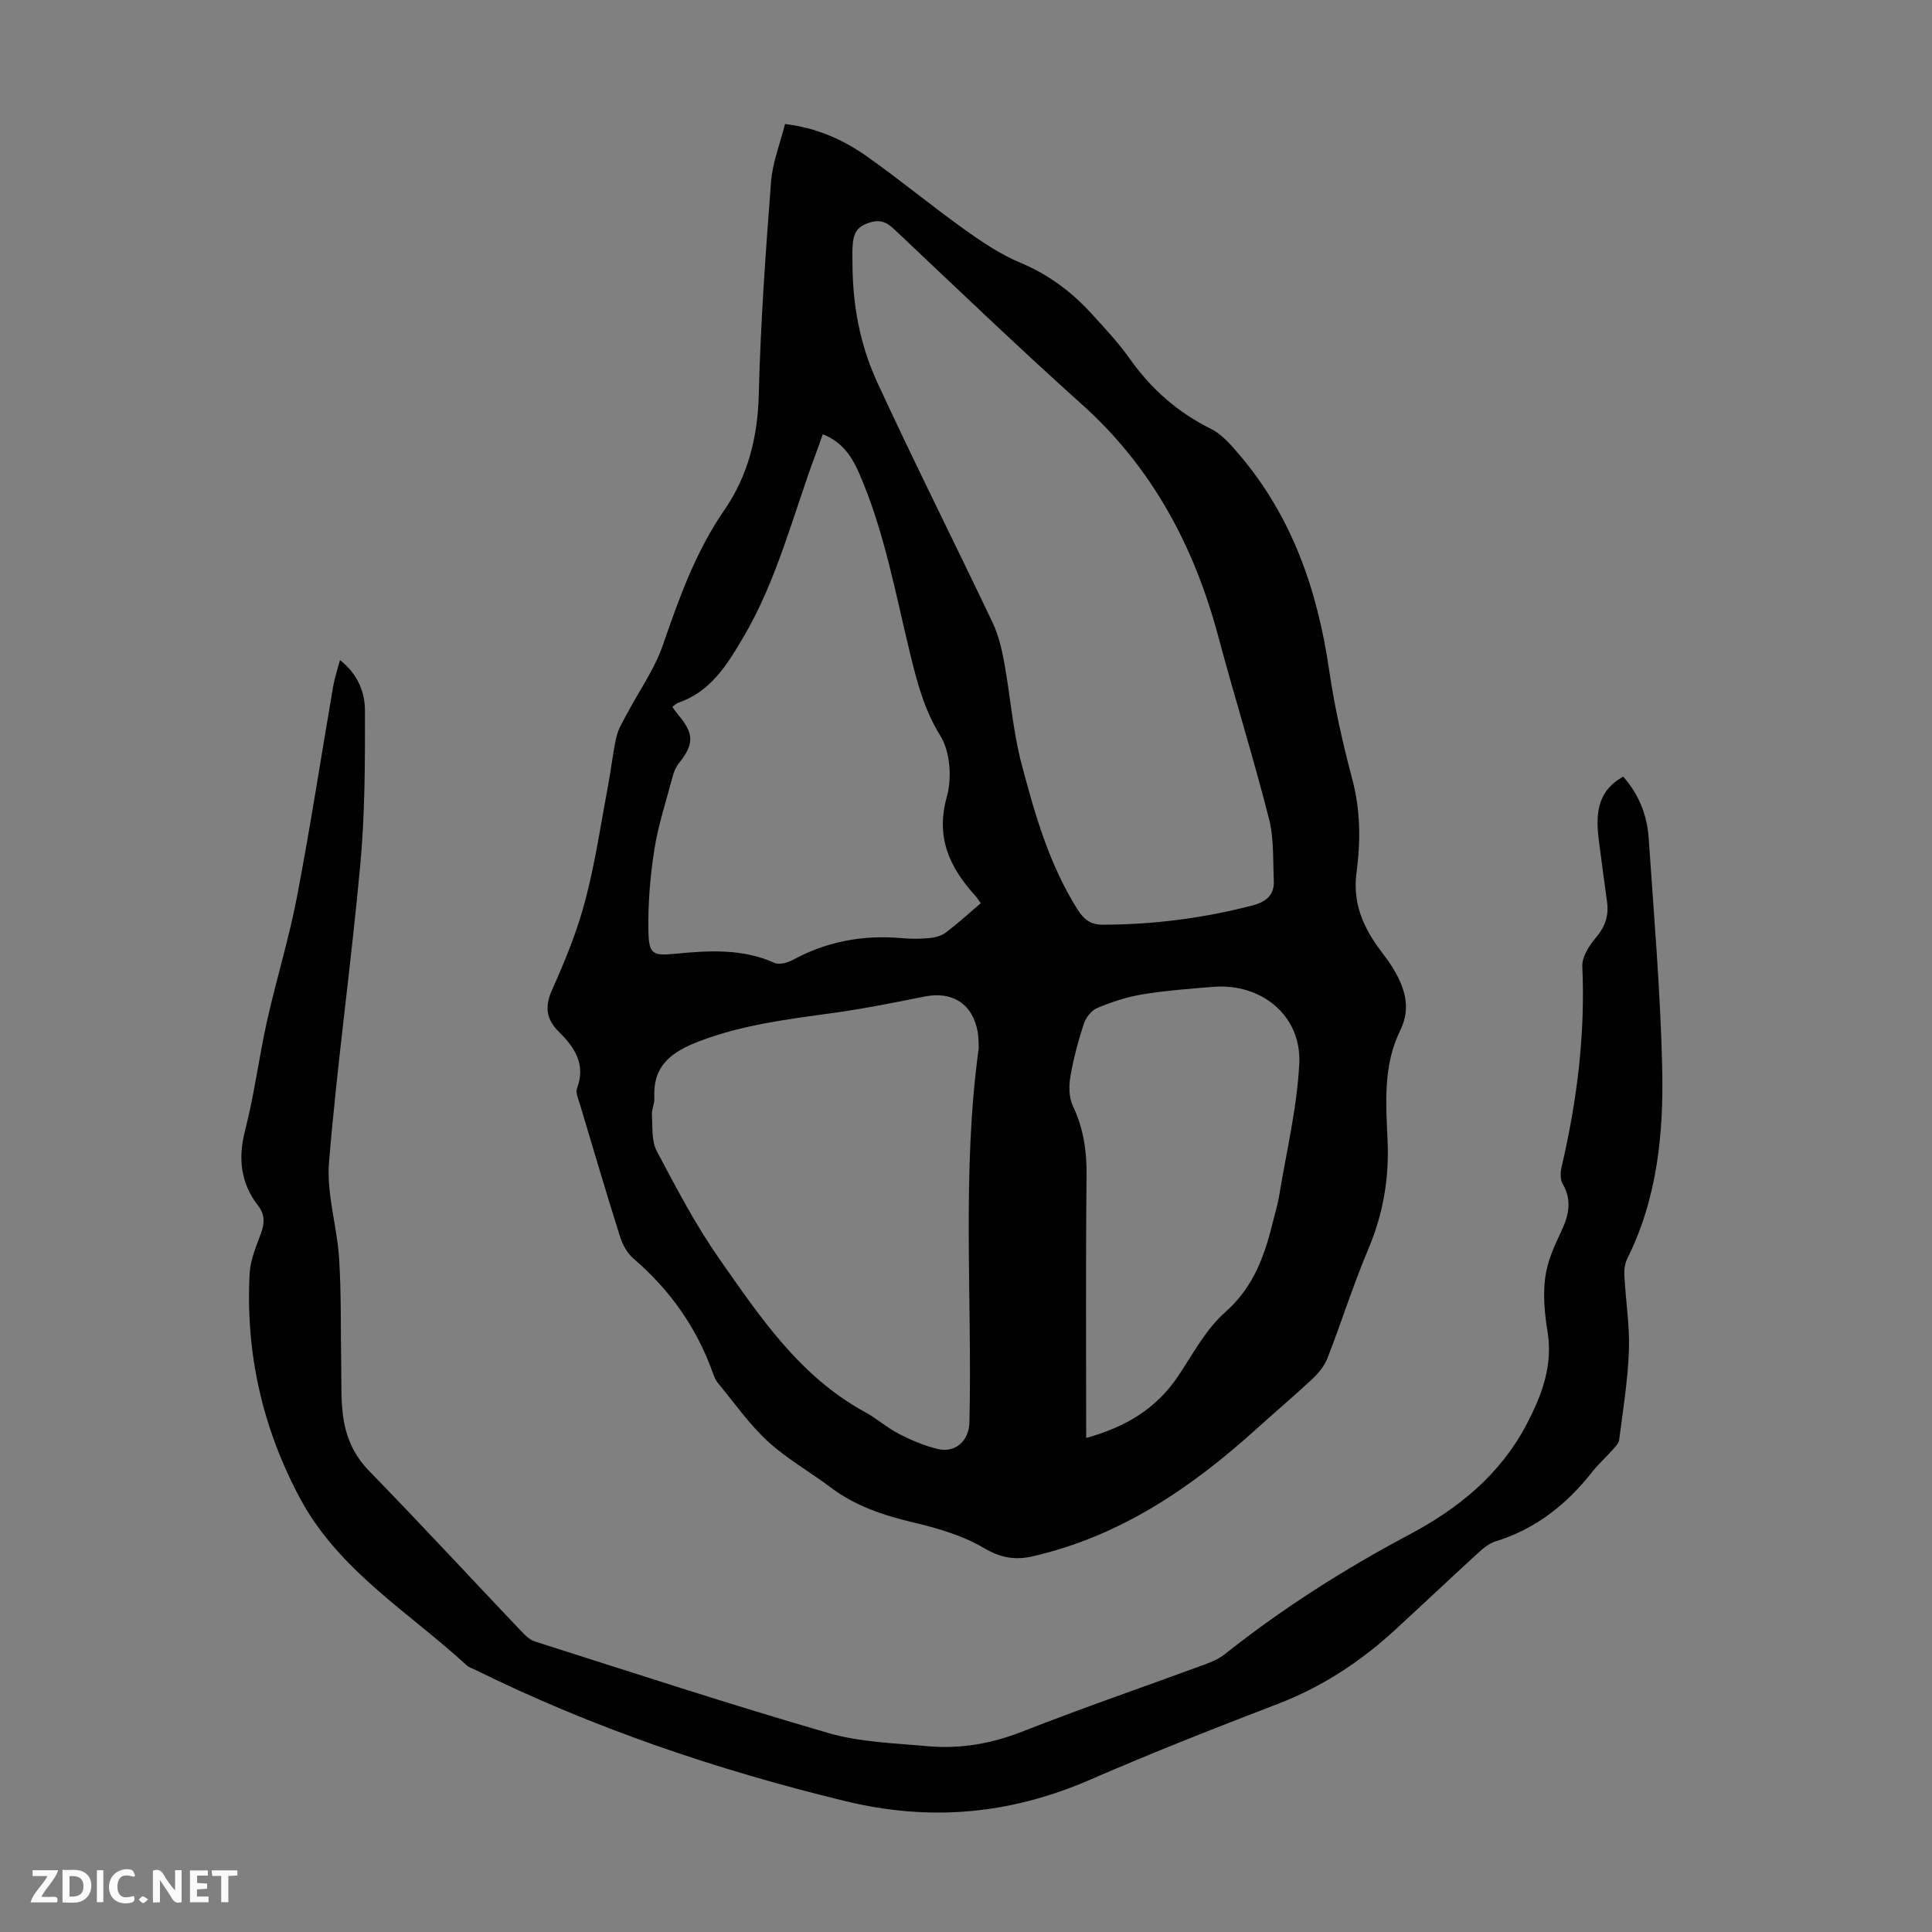
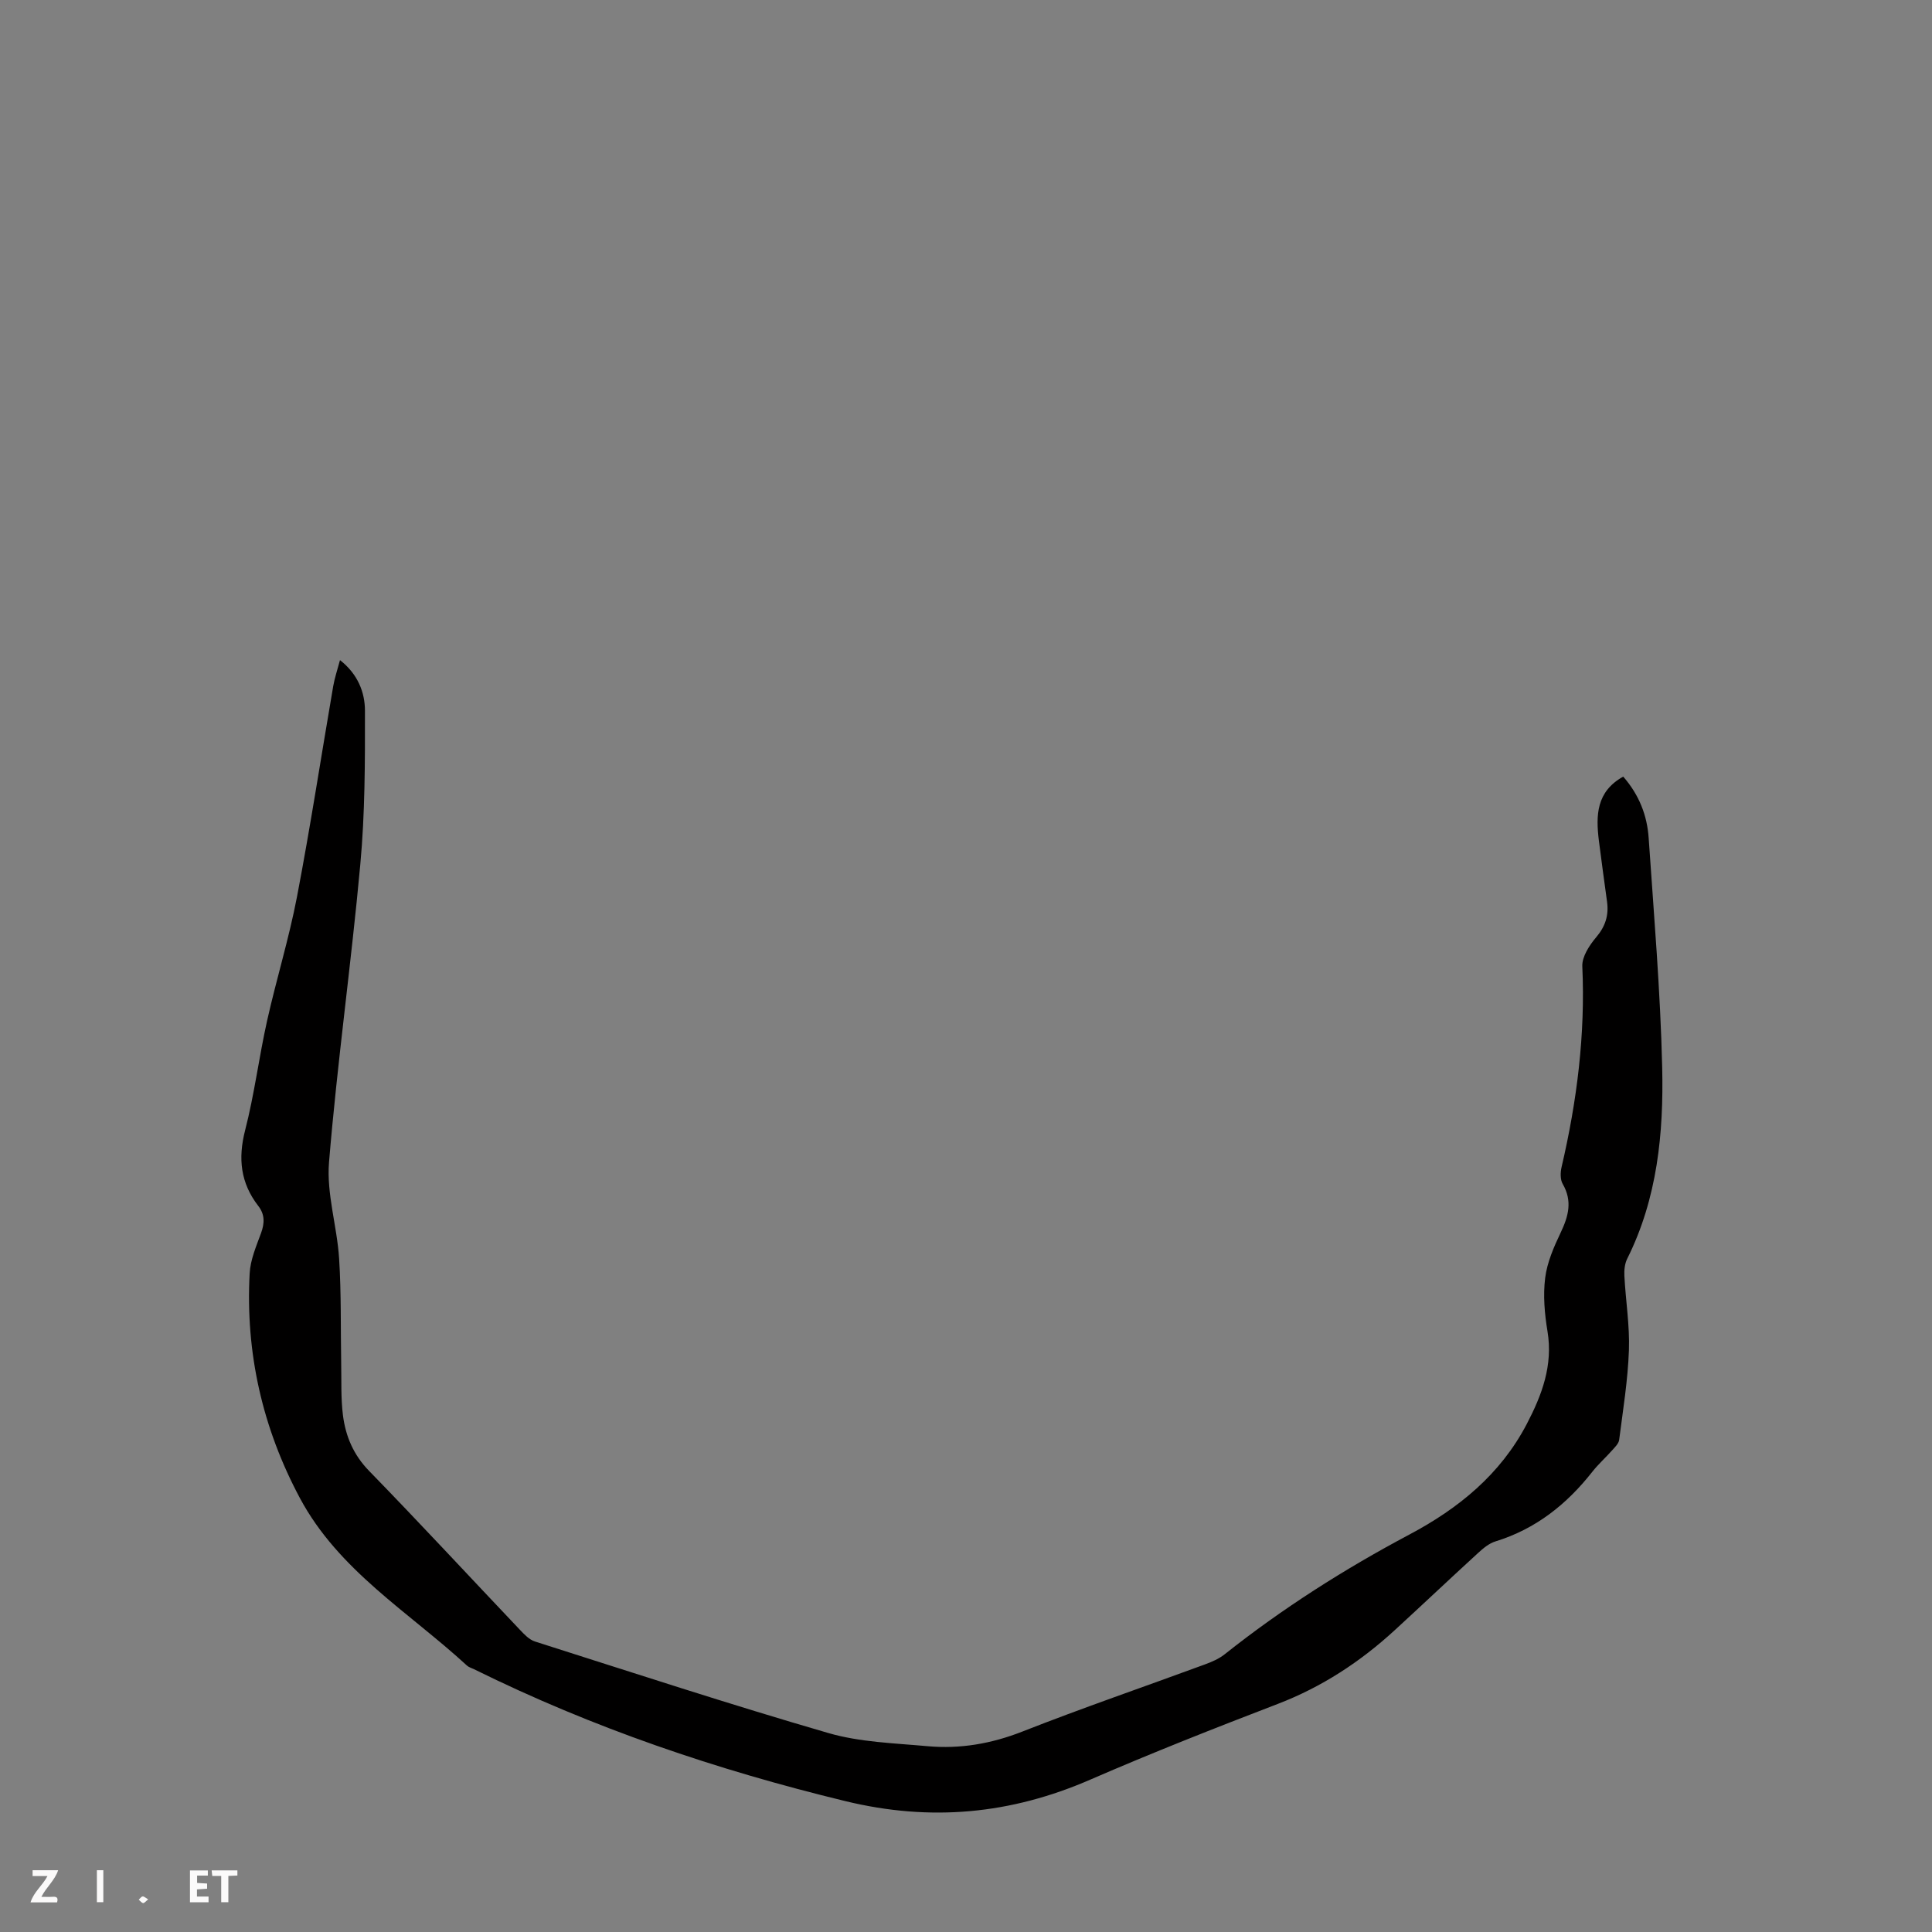
<svg xmlns="http://www.w3.org/2000/svg" enable-background="new 0 0 400 400" viewBox="0 0 400 400">
  <rect x="0" y="0" width="400" height="400" fill="#808080" stroke="none" />
  <g fill="#fbfafa">
-     <path d="m37.59 393.81c-.92.31-1.52.05-2-.78-.7-1.2-1.52-2.34-2.47-3.78v4.59c-.55.03-.95.05-1.41.07-.03-.37-.06-.64-.06-.91 0-1.91 0-3.81 0-5.7 1.13-.41 1.77-.03 2.29.91.62 1.11 1.38 2.14 2.31 3.19v-4.2h1.35v6.61z" />
-     <path d="m12.94 393.88v-6.75c1.9.19 3.93-.54 5.37 1.29.8 1.01.78 2.88.03 3.97-1.37 1.97-3.4 1.51-5.4 1.49m1.45-1.22c2.04.12 2.92-.58 2.89-2.21-.03-1.51-.98-2.19-2.89-2z" />
    <path d="m11.81 393.87h-5.49c.68-2.18 2.47-3.48 3.51-5.45h-3.08v-1.21h5.29c-.71 2.13-2.44 3.48-3.47 5.51.86 0 1.63.04 2.39-.01.79-.05 1.14.21.85 1.16" />
    <path d="m39.33 393.86v-6.61h3.7v1.07h-2.22v1.52c.68.04 1.34.09 2.07.13v1.07c-.72.05-1.38.09-2.1.14v1.48h2.4v1.19h-3.85z" />
-     <path d="m27.71 388.56c-1.15-.3-2.46-.61-3.1.64-.37.73-.41 1.93-.06 2.67.63 1.35 1.99.93 3.17.68.35.94-.01 1.32-.93 1.46-1.62.25-3.05-.27-3.76-1.48-.73-1.24-.6-3.03.31-4.17.88-1.11 2.71-1.7 4-1.16.32.13.44.74.65 1.12-.1.08-.19.16-.28.24" />
    <path d="m49.15 387.24v1.07c-.59.02-1.17.05-1.87.08v5.44h-1.48v-5.44h-1.85c-.05-.4-.08-.73-.13-1.15z" />
    <path d="m20.06 387.21h1.33v6.62h-1.33z" />
    <path d="m30.68 393.25c-.49.38-.8.79-1.05.76-.32-.05-.6-.45-.9-.7.26-.24.51-.64.8-.67.29-.04.62.3 1.15.61" />
  </g>
-   <path d="m162.53 25.67c6.52.79 12.03 3.23 16.98 6.73 6.84 4.84 13.32 10.2 20.14 15.08 3.68 2.63 7.53 5.22 11.68 6.95 5.85 2.45 10.64 6.08 14.81 10.67 2.71 2.98 5.48 5.94 7.8 9.22 4.42 6.25 9.9 11.06 16.79 14.48 2.25 1.12 4.1 3.28 5.79 5.26 11.01 12.89 16.26 28.16 18.67 44.72 1.11 7.61 2.83 15.18 4.8 22.62 1.71 6.44 1.71 12.86.86 19.27-.77 5.76 1.04 10.54 4.2 15.06 1.03 1.47 2.18 2.85 3.13 4.36 2.58 4.14 4.1 8.41 1.72 13.25-3.56 7.24-2.96 15.06-2.62 22.73.35 7.86-.9 15.23-3.97 22.5-3.13 7.4-5.55 15.1-8.46 22.6-.61 1.57-1.78 3.04-3.02 4.21-3.82 3.59-7.84 6.97-11.73 10.49-13.52 12.22-28.28 22.25-46.4 26.37-3.61.82-6.6.26-10.03-1.76-4.31-2.54-9.39-4.04-14.32-5.21-6.29-1.49-12.23-3.41-17.44-7.36-4.28-3.24-9.06-5.9-12.97-9.52-3.87-3.57-6.95-8-10.33-12.09-.48-.59-.77-1.37-1.04-2.1-3.35-9.37-8.89-17.17-16.44-23.65-1.26-1.08-2.22-2.82-2.73-4.43-2.89-9.16-5.61-18.38-8.36-27.58-.32-1.06-.9-2.35-.57-3.23 1.85-4.91-.47-8.43-3.67-11.59-2.72-2.68-3.09-5.24-1.47-8.86 2.7-6 5.21-12.18 6.87-18.52 2.09-7.97 3.27-16.18 4.8-24.29.6-3.19.91-6.43 1.65-9.58.39-1.66 1.38-3.19 2.19-4.73 2.49-4.71 5.67-9.18 7.39-14.15 3.37-9.74 6.78-19.35 12.71-27.94 4.94-7.16 6.94-15.19 7.16-24.01.36-14.65 1.41-29.28 2.53-43.9.29-4.03 1.87-7.97 2.9-12.07zm13.97 29c.02 8.49 1.58 16.8 5.1 24.43 7.71 16.72 16 33.18 23.91 49.81 1.21 2.55 1.89 5.43 2.4 8.23 1.28 7.01 1.79 14.2 3.6 21.06 2.76 10.45 5.75 20.9 11.65 30.2 1.28 2.02 2.71 3.05 5.07 3.05 10.56-.01 20.94-1.34 31.16-4.01 2.67-.7 4.47-2.11 4.34-5.04-.2-4.31.05-8.77-1-12.89-3.22-12.64-7.12-25.11-10.49-37.71-4.99-18.67-13.67-35.01-28.27-48.1-13.16-11.79-25.9-24.04-38.76-36.17-1.72-1.62-3.07-2.2-5.53-1.33-2.62.92-3.02 2.62-3.16 4.78-.09 1.22-.02 2.46-.02 3.69zm26.14 162.31c-.06-1.02-.01-2.15-.2-3.25-1.02-5.87-5.24-8.57-11.01-7.41-6.35 1.28-12.71 2.55-19.12 3.43-9.3 1.28-18.55 2.42-27.46 5.8-5.74 2.18-9.72 5-9.37 11.74.06 1.2-.58 2.44-.51 3.64.16 2.49-.09 5.31 1 7.37 4.01 7.59 8.02 15.26 12.92 22.27 8.44 12.06 16.71 24.45 30.21 31.79 2.45 1.33 4.58 3.26 7.05 4.53 2.54 1.3 5.24 2.44 8 3.11 3.66.88 6.47-1.71 6.56-5.51.61-25.79-1.63-51.67 1.93-77.51zm.42-29.98c-.51-.7-.8-1.17-1.16-1.57-5.3-5.86-8.22-12.04-5.87-20.46 1.08-3.87.71-9.32-1.33-12.62-3.37-5.44-4.85-11.18-6.29-17.12-3.06-12.58-5.34-25.38-10.58-37.35-1.52-3.48-3.52-6.4-7.48-7.98-.49 1.38-.92 2.63-1.38 3.86-4.8 12.84-8.02 26.24-15.12 38.26-3.45 5.84-6.76 11.19-13.47 13.5-.39.13-.7.49-1.18.84.45.61.81 1.15 1.23 1.65 3.3 3.92 3.29 6.07.11 10.03-.6.75-1.01 1.74-1.26 2.69-1.35 5.07-3.01 10.1-3.82 15.27-.87 5.58-1.33 11.3-1.21 16.95.1 4.56.93 4.96 5.41 4.53 7.06-.69 14.01-1.13 20.75 1.89.98.44 2.69-.06 3.77-.65 7.1-3.86 14.63-5.2 22.63-4.48 1.89.17 3.82.16 5.7-.03 1.14-.11 2.42-.47 3.32-1.14 2.42-1.83 4.65-3.87 7.23-6.07zm21.82 110.71c8.19-2.25 14.58-6.09 19.1-12.89 3.03-4.55 5.71-9.64 9.71-13.17 5.99-5.28 8.22-11.94 9.97-19.13.4-1.63.9-3.24 1.17-4.89 1.49-9.13 3.71-18.23 4.17-27.41.5-9.95-7.84-16.73-17.89-15.9-4.9.4-9.83.77-14.67 1.57-3.16.52-6.29 1.56-9.26 2.8-1.2.5-2.36 1.98-2.78 3.26-1.18 3.6-2.17 7.3-2.8 11.03-.33 1.93-.28 4.28.53 6 2.16 4.57 2.88 9.21 2.83 14.25-.19 18.01-.08 36.02-.08 54.48z" fill="#010000" />
  <path d="m336.07 160.79c3.33 3.81 4.96 8.09 5.27 12.73 1.08 15.84 2.43 31.67 2.8 47.53.31 13.56-1 27.06-7.24 39.55-.52 1.03-.65 2.38-.59 3.56.27 5.14 1.12 10.28.94 15.39-.22 6.21-1.23 12.39-2.02 18.56-.1.78-.89 1.52-1.47 2.18-1.34 1.51-2.86 2.86-4.1 4.44-5.3 6.74-11.72 11.84-20.04 14.4-1.32.4-2.53 1.42-3.58 2.38-5.78 5.29-11.47 10.67-17.24 15.97-7.14 6.56-15.09 11.78-24.23 15.29-13.03 5-26.03 10.12-38.83 15.68-16.48 7.17-33.02 8.74-50.69 4.46-26.63-6.46-52.34-15.17-76.89-27.31-.5-.25-1.09-.4-1.48-.76-12.03-11.07-26.58-19.68-34.6-34.7-7.75-14.51-11.28-30.07-10.39-46.51.15-2.82 1.37-5.63 2.36-8.34.75-2.06.79-3.86-.58-5.62-3.67-4.74-4.22-9.82-2.72-15.66 1.92-7.45 2.87-15.15 4.55-22.68 1.92-8.59 4.54-17.04 6.19-25.67 2.77-14.48 5-29.07 7.5-43.61.3-1.72.87-3.38 1.4-5.38 3.68 2.87 5.17 6.65 5.17 10.5.02 10.59.01 21.24-.96 31.77-1.88 20.59-4.78 41.09-6.48 61.69-.54 6.54 1.67 13.27 2.09 19.95.46 7.22.3 14.48.43 21.72.07 3.57-.08 7.17.36 10.69.55 4.36 2.17 8.22 5.43 11.56 10.54 10.82 20.8 21.92 31.2 32.87.9.95 1.93 2.05 3.11 2.43 20.21 6.43 40.38 13.04 60.74 18.95 6.57 1.91 13.67 2.1 20.55 2.73 6.75.61 13.24-.51 19.67-3.04 12.47-4.9 25.16-9.25 37.74-13.88 1.45-.53 2.94-1.17 4.13-2.12 11.95-9.49 24.77-17.63 38.23-24.78 10.18-5.4 18.83-12.44 24.29-22.86 3.15-6.03 5.47-12.16 4.3-19.23-.6-3.62-.93-7.42-.48-11.03.4-3.22 1.79-6.41 3.21-9.39 1.62-3.4 2.47-6.54.42-10.08-.53-.91-.49-2.39-.23-3.5 3.19-13.67 4.93-27.46 4.29-41.55-.09-1.98 1.46-4.35 2.87-6.02 1.91-2.25 2.64-4.55 2.25-7.37-.58-4.21-1.15-8.42-1.69-12.63-.64-5.22-.55-10.16 5.04-13.26z" fill="#010000" />
</svg>